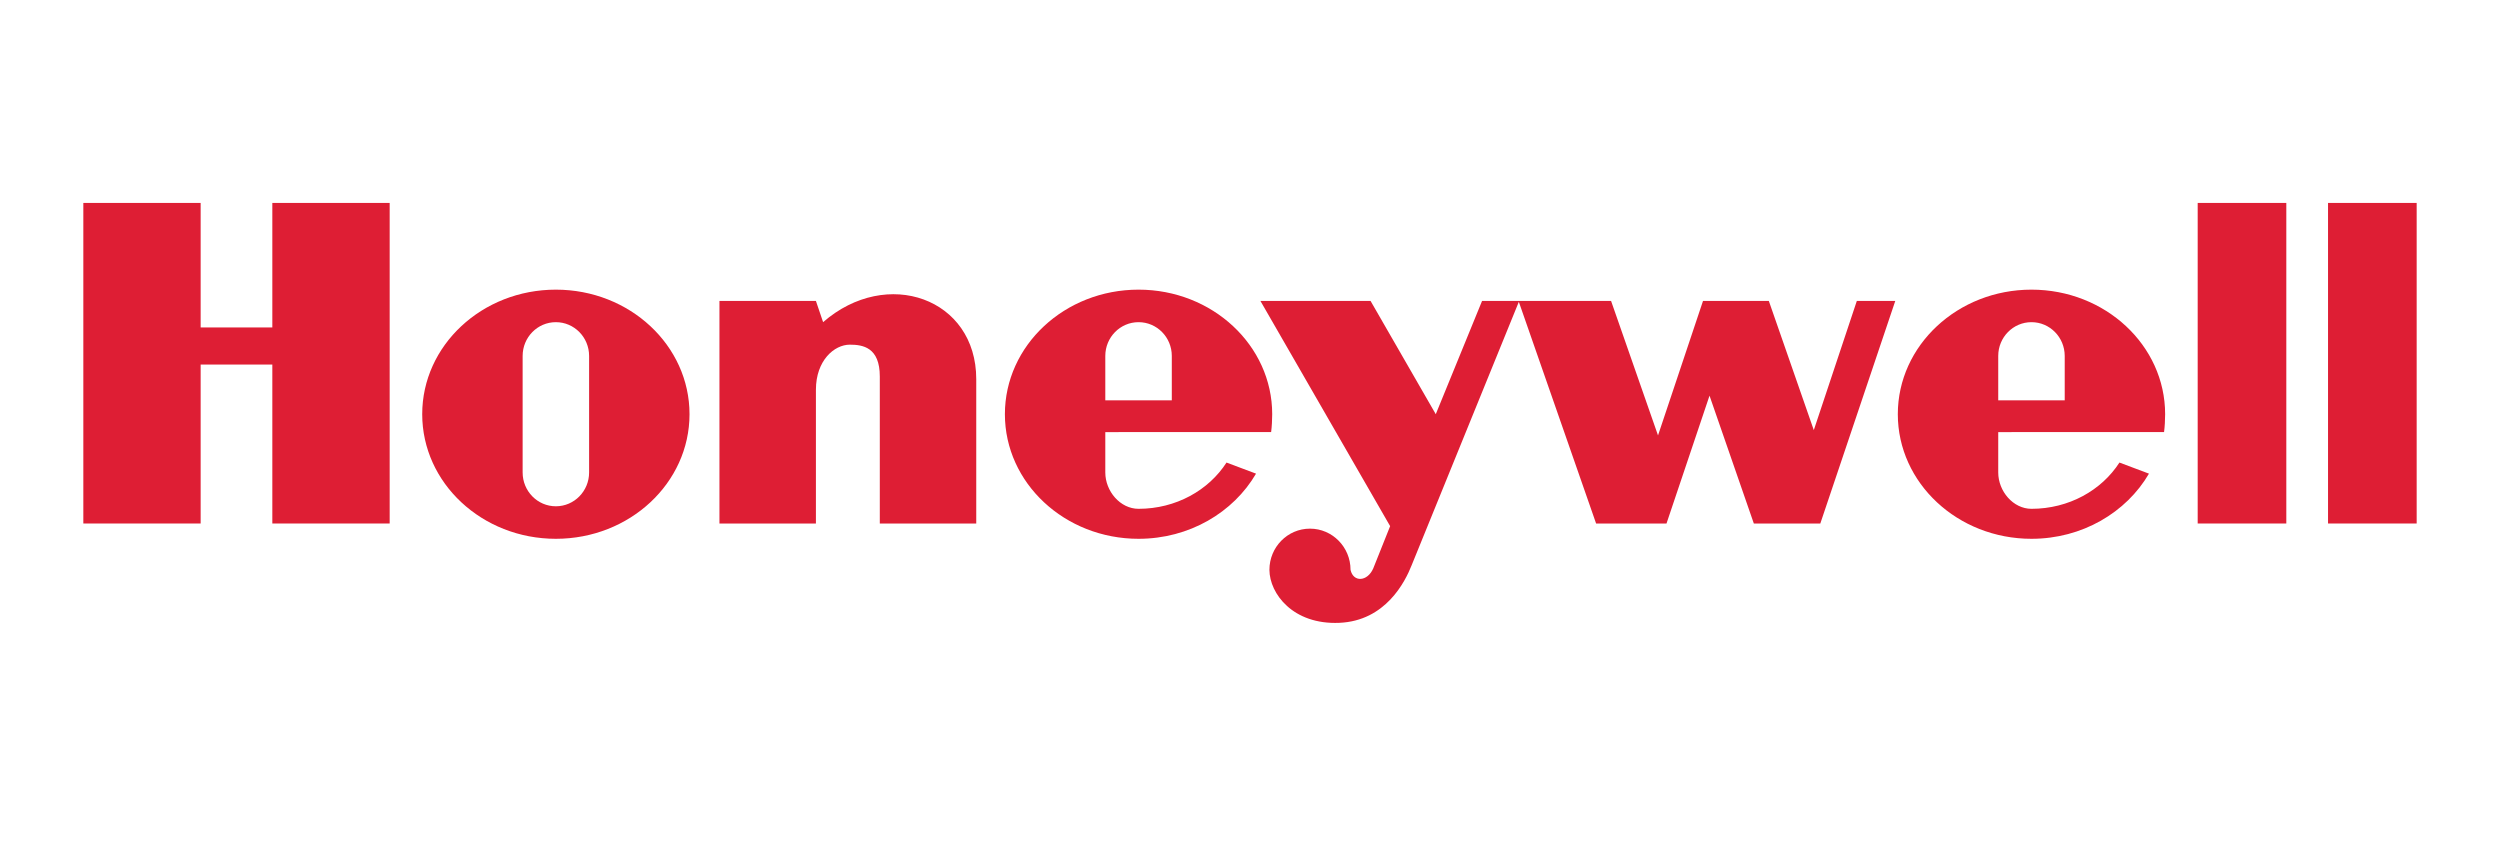
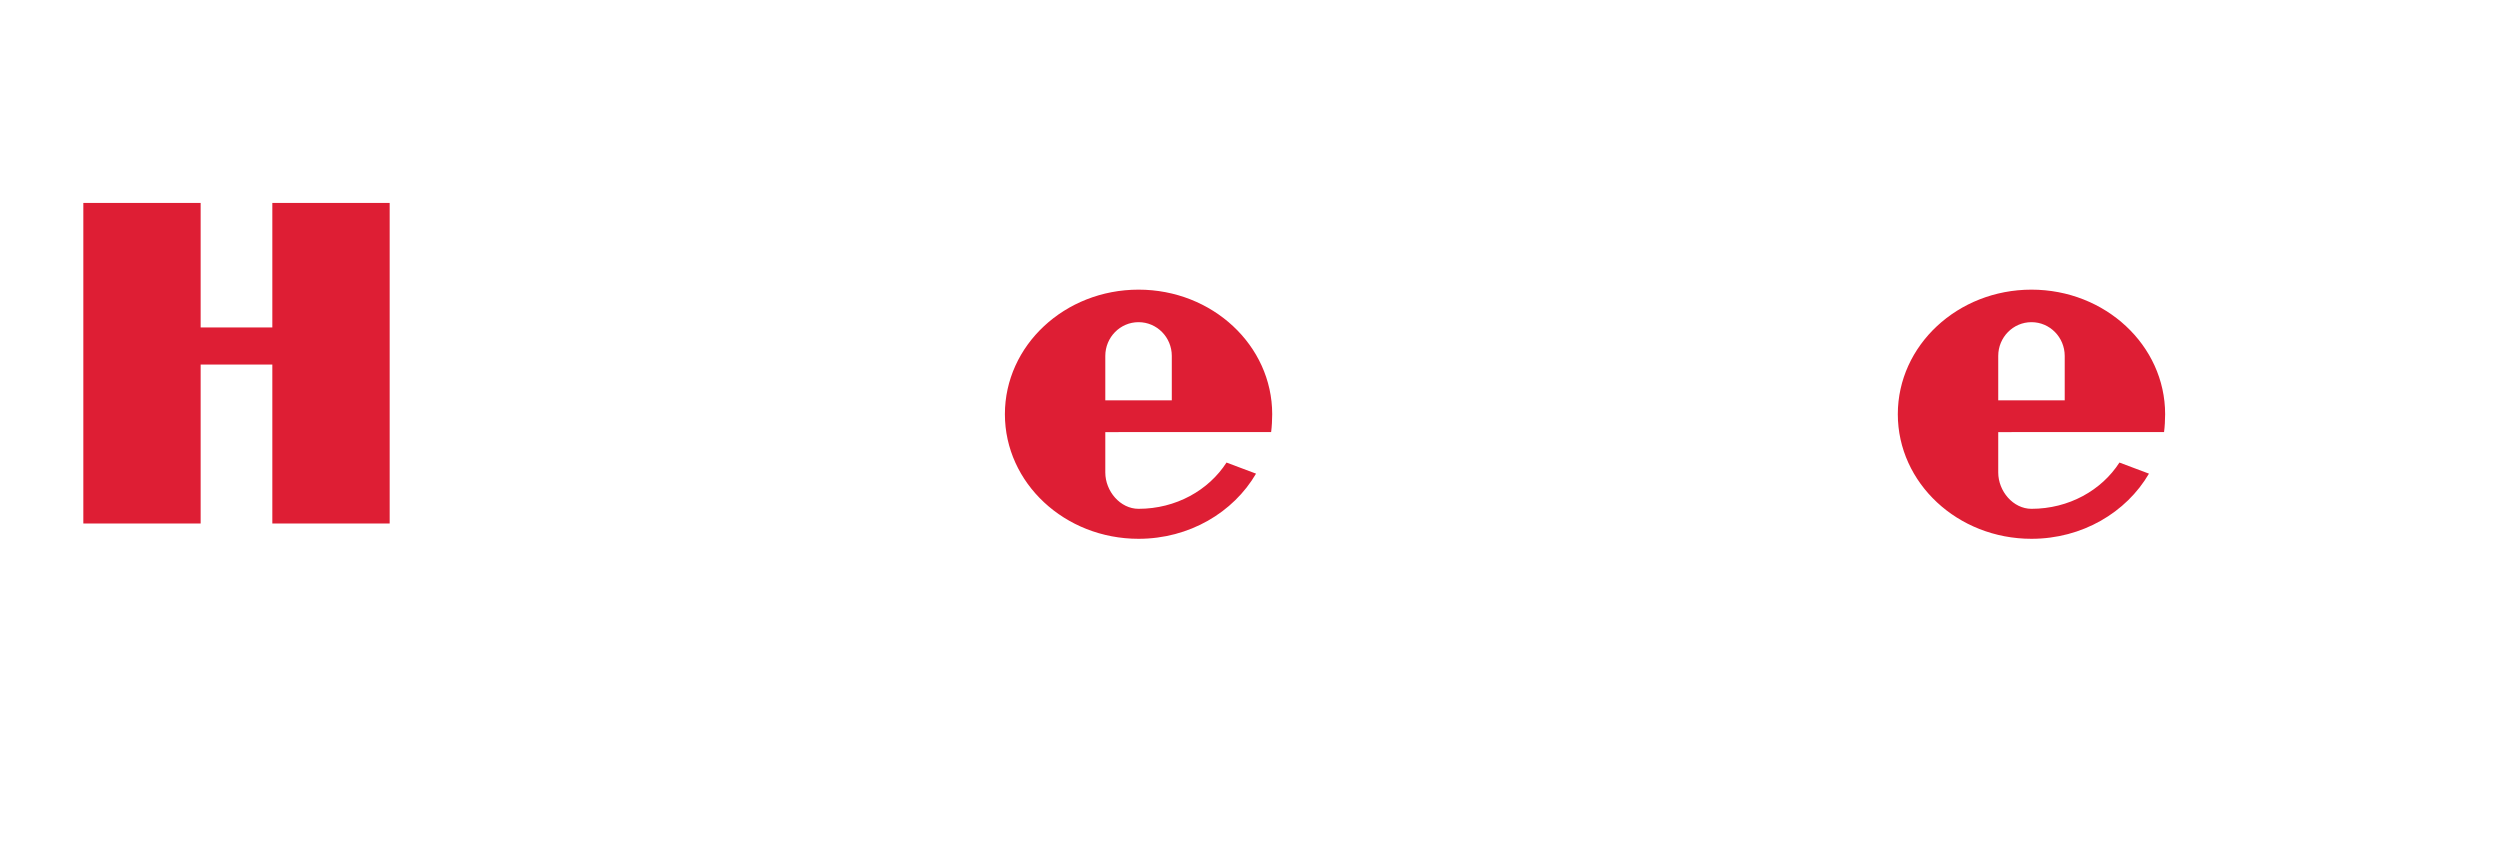
<svg xmlns="http://www.w3.org/2000/svg" width="150" height="51" viewBox="0 0 150 51" fill="none">
-   <path fill-rule="evenodd" clip-rule="evenodd" d="M131.861 31.41H137.179V12.176H131.861V31.41Z" fill="#DE1E34" />
-   <path fill-rule="evenodd" clip-rule="evenodd" d="M145 12.176V31.41H139.682V12.176H145Z" fill="#DE1E34" />
  <path fill-rule="evenodd" clip-rule="evenodd" d="M16.34 19.647H12.039V12.176H5V31.41H12.039V21.873H16.34V31.41H23.38V12.176H16.34V19.647Z" fill="#DE1E34" />
-   <path fill-rule="evenodd" clip-rule="evenodd" d="M49.386 19.329L48.955 18.057H43.167V31.41H48.955V23.383C48.955 21.634 50.051 20.68 50.989 20.68C51.771 20.68 52.788 20.839 52.788 22.588V31.41H58.575V22.747C58.575 17.899 53.219 15.992 49.386 19.329Z" fill="#DE1E34" />
-   <path fill-rule="evenodd" clip-rule="evenodd" d="M108.828 25.807L106.13 18.058H102.18L99.481 26.125L96.665 18.058H91.151H91.112H88.923L86.146 24.852L82.235 18.058H75.626L83.408 31.569L82.392 34.112C82.039 34.907 81.197 34.947 81.032 34.191C81.032 32.826 79.942 31.719 78.598 31.719C77.254 31.719 76.165 32.826 76.165 34.191C76.174 35.622 77.582 37.49 80.358 37.37C83.135 37.252 84.308 34.907 84.699 33.914L91.13 18.11L95.766 31.41H99.99L102.571 23.74L105.23 31.41H109.219L113.716 18.058H111.409L108.828 25.807Z" fill="#DE1E34" />
-   <path fill-rule="evenodd" clip-rule="evenodd" d="M33.351 17.379C28.923 17.379 25.333 20.725 25.333 24.852C25.333 28.981 28.923 32.328 33.351 32.328C37.781 32.328 41.371 28.981 41.371 24.852C41.371 20.725 37.781 17.379 33.351 17.379ZM35.346 28.349C35.346 29.469 34.453 30.377 33.351 30.377C32.251 30.377 31.358 29.469 31.358 28.349V21.356C31.358 20.237 32.251 19.33 33.351 19.33C34.453 19.33 35.346 20.237 35.346 21.356V28.349Z" fill="#DE1E34" />
  <path fill-rule="evenodd" clip-rule="evenodd" d="M76.268 25.925C76.31 25.613 76.332 25.176 76.332 24.852C76.332 20.725 72.742 17.379 68.313 17.379C63.884 17.379 60.294 20.725 60.294 24.852C60.294 28.981 63.884 32.328 68.313 32.328C71.356 32.328 74.003 30.747 75.362 28.419L73.591 27.753C72.52 29.416 70.558 30.529 68.313 30.529C67.211 30.529 66.318 29.469 66.318 28.349V25.926L76.268 25.925ZM66.318 21.356C66.318 20.237 67.211 19.33 68.313 19.33C69.415 19.33 70.308 20.237 70.308 21.356V24.018H66.318V21.356Z" fill="#DE1E34" />
  <path fill-rule="evenodd" clip-rule="evenodd" d="M129.843 25.925C129.886 25.613 129.908 25.176 129.908 24.852C129.908 20.725 126.317 17.379 121.888 17.379C117.46 17.379 113.869 20.725 113.869 24.852C113.869 28.981 117.46 32.328 121.888 32.328C124.932 32.328 127.579 30.747 128.938 28.419L127.167 27.753C126.096 29.416 124.133 30.529 121.888 30.529C120.787 30.529 119.894 29.469 119.894 28.349V25.926L129.843 25.925ZM119.894 21.356C119.894 20.237 120.787 19.33 121.888 19.33C122.99 19.33 123.883 20.237 123.883 21.356V24.018H119.894V21.356Z" fill="#DE1E34" />
</svg>